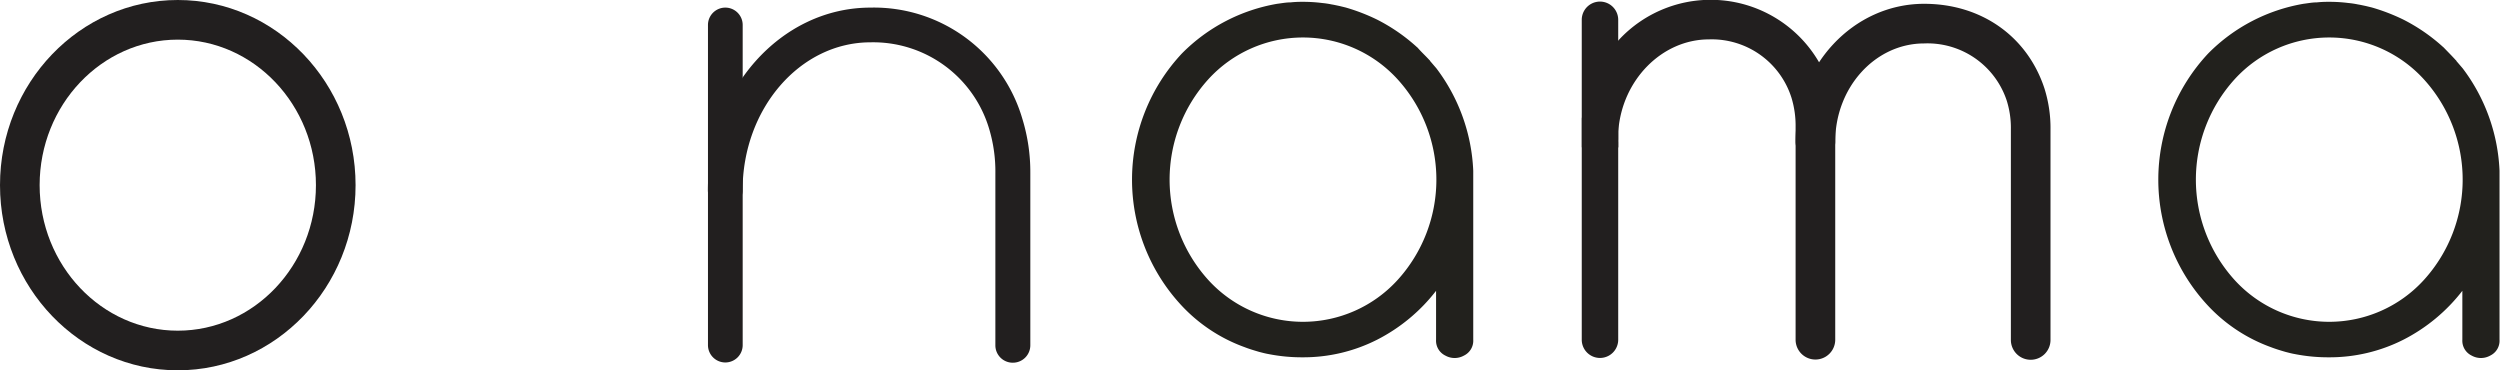
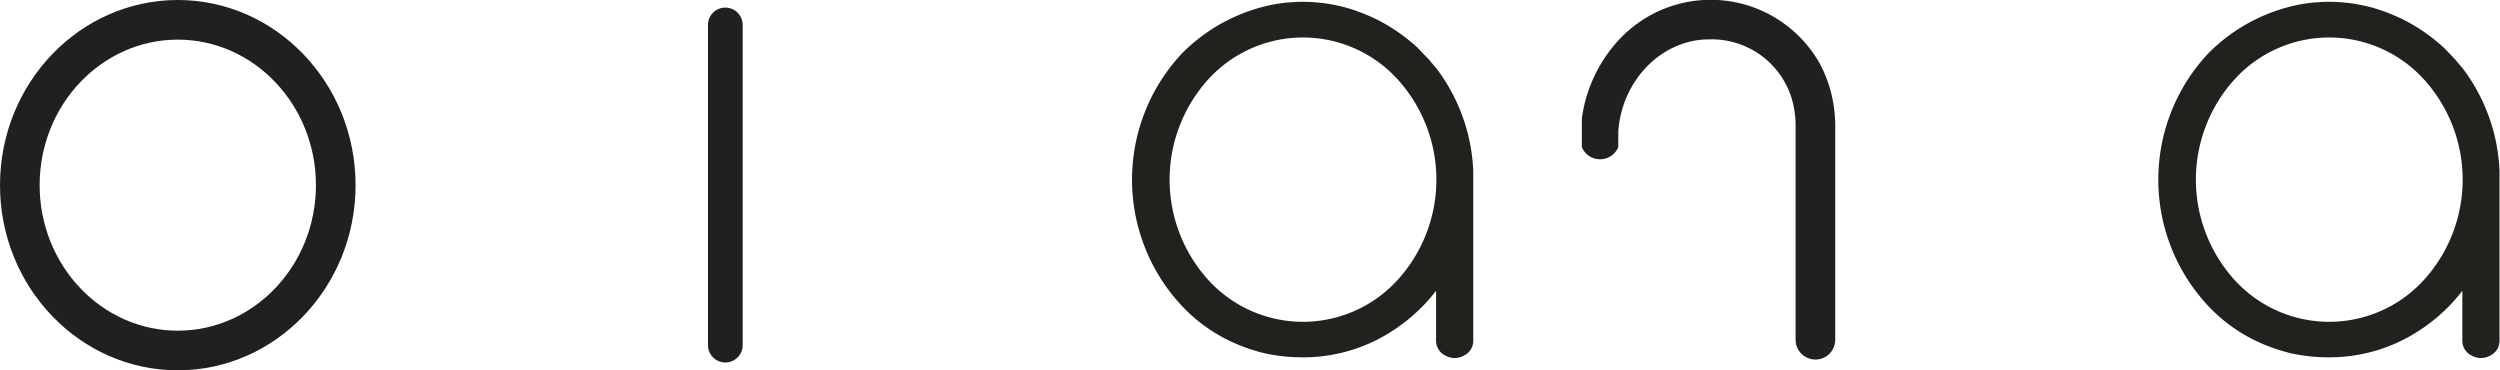
<svg xmlns="http://www.w3.org/2000/svg" id="Layer_1" data-name="Layer 1" viewBox="0 0 315.41 46.72">
  <defs>
    <style>.cls-1{fill:#221f1f;}.cls-2{fill:#22211d;}</style>
  </defs>
  <path class="cls-1" d="M162.73,443.86c-12.37,0-22.43-10.48-22.43-23.36s10.06-23.36,22.43-23.36,22.43,10.48,22.43,23.36S175.09,443.86,162.73,443.86Zm0-41.72c-9.61,0-17.43,8.24-17.43,18.36s7.82,18.36,17.43,18.36,17.43-8.24,17.43-18.36S172.34,402.14,162.73,402.14Z" transform="translate(-140.3 -397.14)" />
  <path class="cls-2" d="M321.52,405.76l-.79-.92a.13.13,0,0,0-.07-.1c-.49-.54-1-1-1.47-1.54a.83.83,0,0,0-.14-.13,22.71,22.71,0,0,0-5-3.45,24.36,24.36,0,0,0-4-1.54l-.74-.18c-.34-.07-.68-.15-1-.2a10.91,10.91,0,0,0-1.2-.18,19,19,0,0,0-2.4-.15h-.15a13.62,13.62,0,0,0-1.44.07c-.56,0-1.12.11-1.69.18a22.17,22.17,0,0,0-12,6.25,23.29,23.29,0,0,0,0,31.88,20.31,20.31,0,0,0,7.9,5.19c.59.23,1.2.41,1.81.59.39.1.79.21,1.2.28a21.73,21.73,0,0,0,4.31.41,20.57,20.57,0,0,0,9.39-2.22,22.08,22.08,0,0,0,7.44-6.17V440a2.08,2.08,0,0,0,1.17,2,2.4,2.4,0,0,0,2.35,0,2.08,2.08,0,0,0,1.17-2V418.68A23,23,0,0,0,321.52,405.76Zm-4.9,26.71a16.15,16.15,0,0,1-23.87,0,18.85,18.85,0,0,1,0-25.33,16.15,16.15,0,0,1,23.87,0,18.82,18.82,0,0,1,0,25.33Z" transform="translate(-140.3 -397.14)" />
  <path class="cls-2" d="M451,405.76l-.79-.92a.13.13,0,0,0-.07-.1c-.49-.54-.95-1-1.47-1.54a.83.83,0,0,0-.14-.13,22.71,22.71,0,0,0-5-3.45,24.36,24.36,0,0,0-4-1.54l-.74-.18c-.34-.07-.68-.15-1-.2a10.91,10.91,0,0,0-1.2-.18,19,19,0,0,0-2.4-.15h-.15a13.62,13.62,0,0,0-1.44.07c-.56,0-1.12.11-1.69.18a22.17,22.17,0,0,0-12,6.25,23.29,23.29,0,0,0,0,31.88,20.31,20.31,0,0,0,7.9,5.19c.59.23,1.2.41,1.81.59.39.1.79.21,1.2.28a21.73,21.73,0,0,0,4.31.41,20.6,20.6,0,0,0,9.39-2.22,22.08,22.08,0,0,0,7.44-6.17V440a2.08,2.08,0,0,0,1.17,2,2.4,2.4,0,0,0,2.35,0,2.08,2.08,0,0,0,1.17-2V418.68A23,23,0,0,0,451,405.76Zm-4.9,26.71a16.15,16.15,0,0,1-23.87,0,18.85,18.85,0,0,1,0-25.33,16.15,16.15,0,0,1,23.87,0,18.82,18.82,0,0,1,0,25.33Z" transform="translate(-140.3 -397.14)" />
  <path class="cls-1" d="M231.81,442.87a2.19,2.19,0,0,1-2.19-2.19V400.29a2.19,2.19,0,0,1,4.38,0v40.39A2.19,2.19,0,0,1,231.81,442.87Z" transform="translate(-140.3 -397.14)" />
-   <path class="cls-1" d="M268.07,442.9a2.19,2.19,0,0,1-2.19-2.19V419a18.69,18.69,0,0,0-.76-5.52,15.26,15.26,0,0,0-15-11c-8.89,0-16.13,8.37-16.13,18.67a2.19,2.19,0,0,1-4.38,0c0-12.71,9.2-23.05,20.51-23.05a19.51,19.51,0,0,1,19.17,14.05,22.88,22.88,0,0,1,1,6.84v21.69A2.2,2.2,0,0,1,268.07,442.9Z" transform="translate(-140.3 -397.14)" />
-   <path class="cls-1" d="M344.46,399.64V440a2.3,2.3,0,0,1-4.6,0V399.64a2.3,2.3,0,1,1,4.6,0Z" transform="translate(-140.3 -397.14)" />
  <path class="cls-1" d="M344.47,415.11a2.58,2.58,0,0,1,0-.39c0-.33,0-.65,0-1,.46-6.51,5.53-11.61,11.43-11.61a10.55,10.55,0,0,1,10.42,7.36,12.11,12.11,0,0,1,.52,3.72V440a2.5,2.5,0,0,0,5,0V413.22a17.09,17.09,0,0,0-.77-5.26A16.4,16.4,0,0,0,369.8,405h0a15.8,15.8,0,0,0-25.33-2.75,18.2,18.2,0,0,0-4.6,9.83v3.62a2.49,2.49,0,0,0,4.6,0Z" transform="translate(-140.3 -397.14)" />
-   <path class="cls-1" d="M396.5,442.53A2.5,2.5,0,0,1,394,440V413.47a11.52,11.52,0,0,0-.52-3.63,10.53,10.53,0,0,0-10.42-7.22c-6.19,0-11.22,5.56-11.22,12.39a2.5,2.5,0,0,1-5,0c0-9.59,7.27-17.39,16.22-17.39,7.19,0,13,4.08,15.17,10.66a16.63,16.63,0,0,1,.77,5.19V440A2.5,2.5,0,0,1,396.5,442.53Z" transform="translate(-140.3 -397.14)" />
</svg>